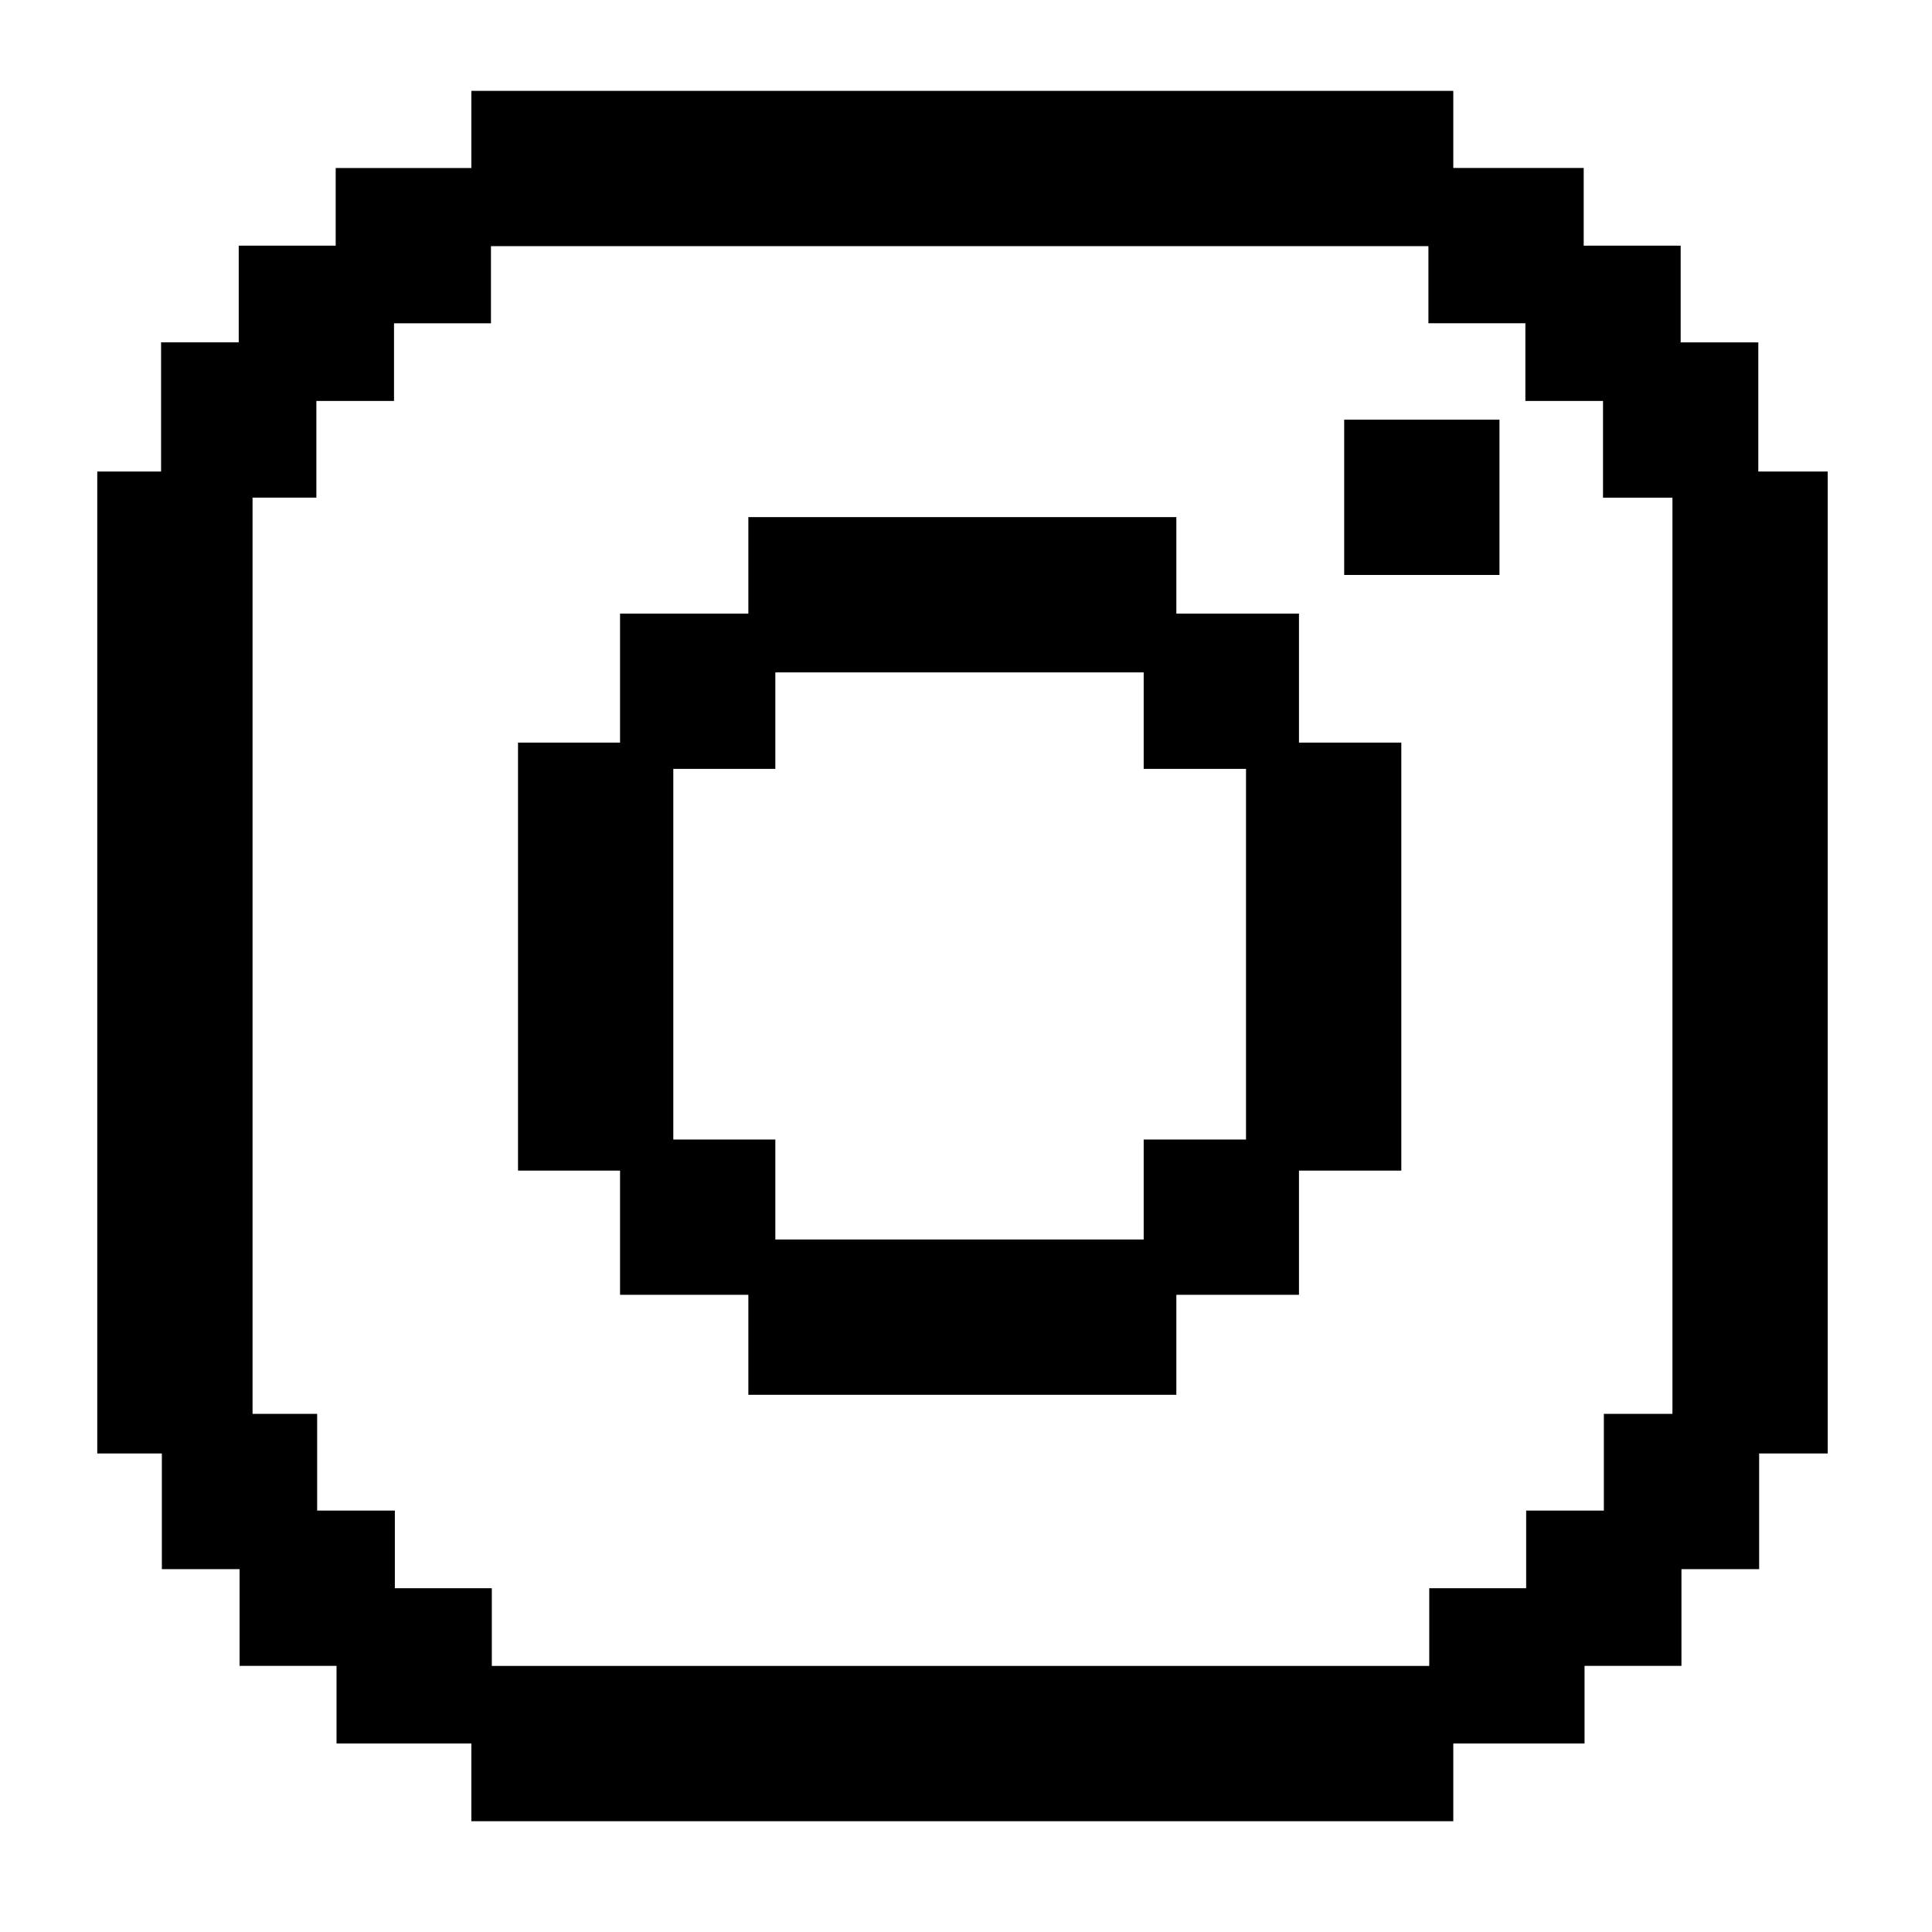
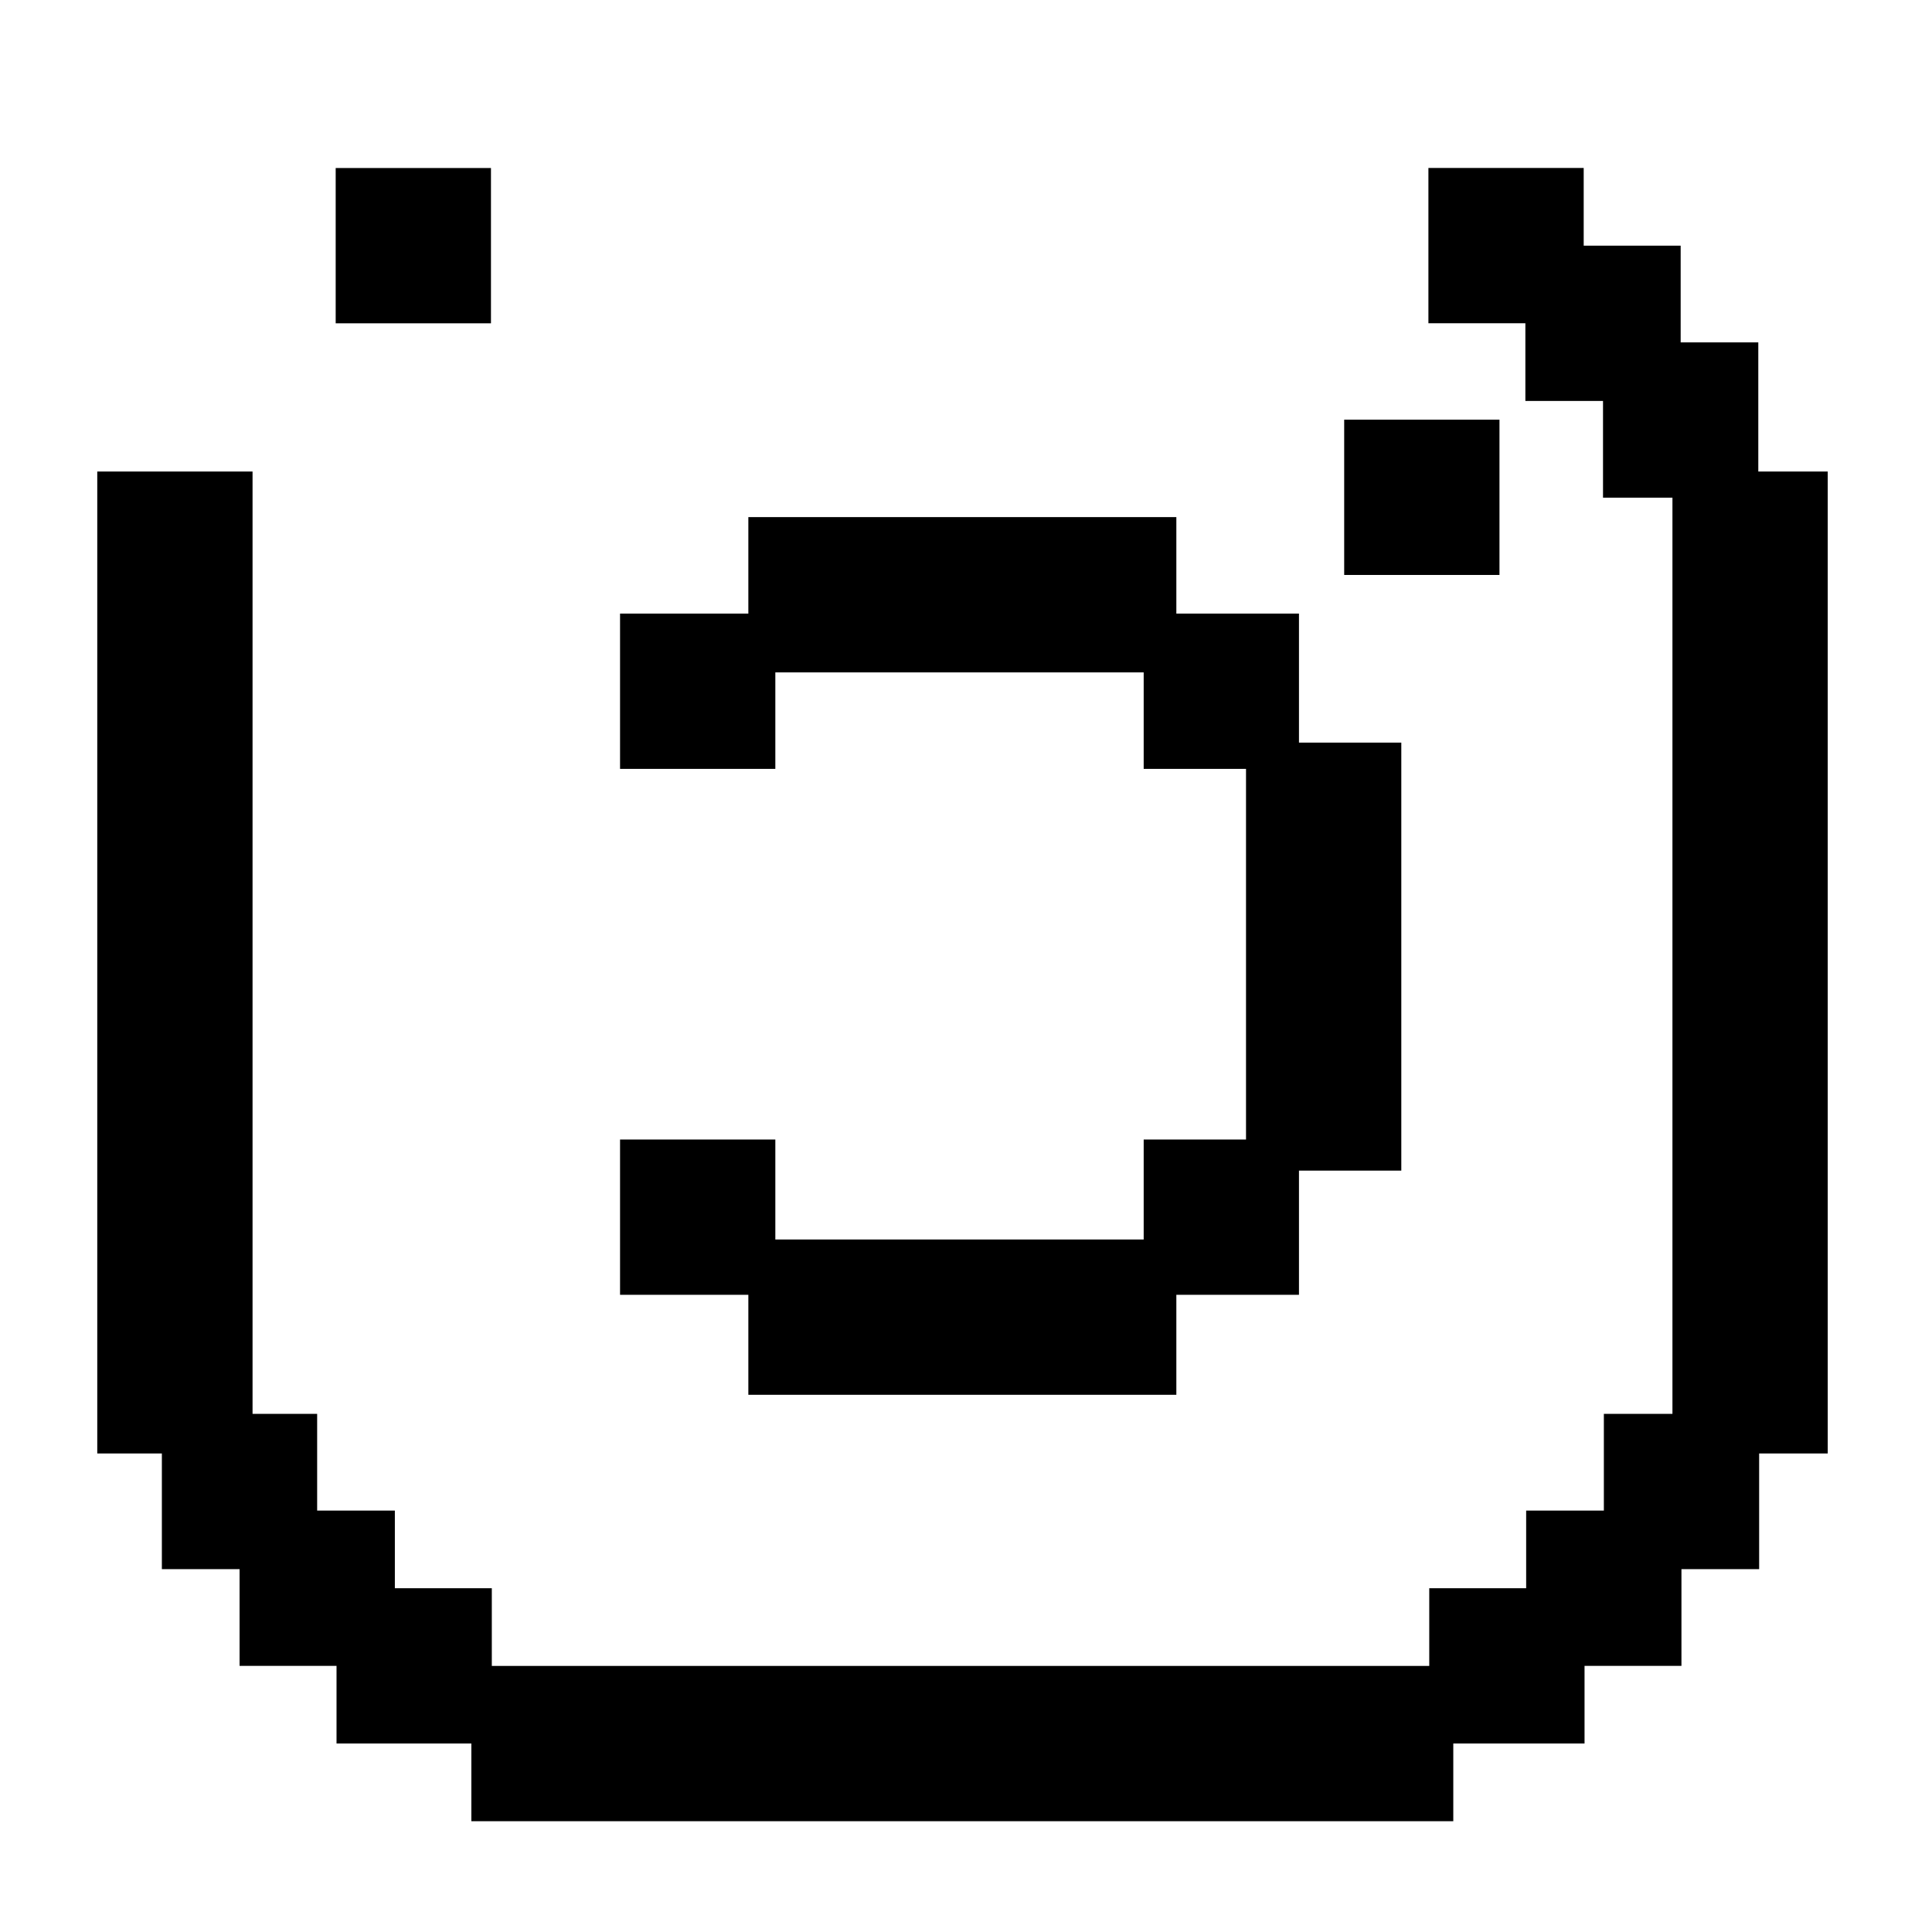
<svg xmlns="http://www.w3.org/2000/svg" id="Ebene_2" data-name="Ebene 2" viewBox="0 0 32 32">
  <rect x="5.56" y="2.783" width="2.572" height="2.572" />
-   <rect x="7.807" y="1.505" width="16.264" height="2.572" />
  <rect x="7.807" y="27.593" width="16.264" height="2.572" />
  <rect x="-5.235" y="14.655" width="16.264" height="2.572" transform="translate(18.838 13.045) rotate(90)" />
  <rect x="20.855" y="14.655" width="16.264" height="2.572" transform="translate(44.928 -13.045) rotate(90)" />
-   <rect x="3.954" y="4.069" width="2.572" height="2.572" />
-   <rect x="2.668" y="5.67" width="2.572" height="2.572" />
  <rect x="23.659" y="2.783" width="2.572" height="2.572" transform="translate(49.89 8.137) rotate(-180)" />
  <rect x="25.265" y="4.069" width="2.572" height="2.572" transform="translate(53.102 10.71) rotate(-180)" />
  <rect x="26.551" y="5.67" width="2.572" height="2.572" transform="translate(55.674 13.913) rotate(-180)" />
  <rect x="5.574" y="26.306" width="2.572" height="2.572" />
  <rect x="3.968" y="25.02" width="2.572" height="2.572" />
  <rect x="2.681" y="23.418" width="2.572" height="2.572" />
  <rect x="23.672" y="26.306" width="2.572" height="2.572" transform="translate(49.917 55.184) rotate(180)" />
  <rect x="25.279" y="25.02" width="2.572" height="2.572" transform="translate(53.129 52.612) rotate(180)" />
  <rect x="26.565" y="23.418" width="2.572" height="2.572" transform="translate(55.702 49.408) rotate(180)" />
  <rect x="12.395" y="8.565" width="7.089" height="2.572" />
  <rect x="12.395" y="20.53" width="7.089" height="2.572" />
  <rect x="18.379" y="14.558" width="7.089" height="2.572" transform="translate(37.768 -6.079) rotate(90)" />
-   <rect x="6.321" y="14.558" width="7.089" height="2.572" transform="translate(25.71 5.979) rotate(90)" />
  <rect x="10.27" y="10.163" width="2.572" height="2.572" />
  <rect x="18.943" y="10.163" width="2.572" height="2.572" />
  <rect x="22.264" y="6.951" width="2.572" height="2.572" />
  <rect x="10.27" y="18.874" width="2.572" height="2.572" />
  <rect x="18.943" y="18.874" width="2.572" height="2.572" />
</svg>